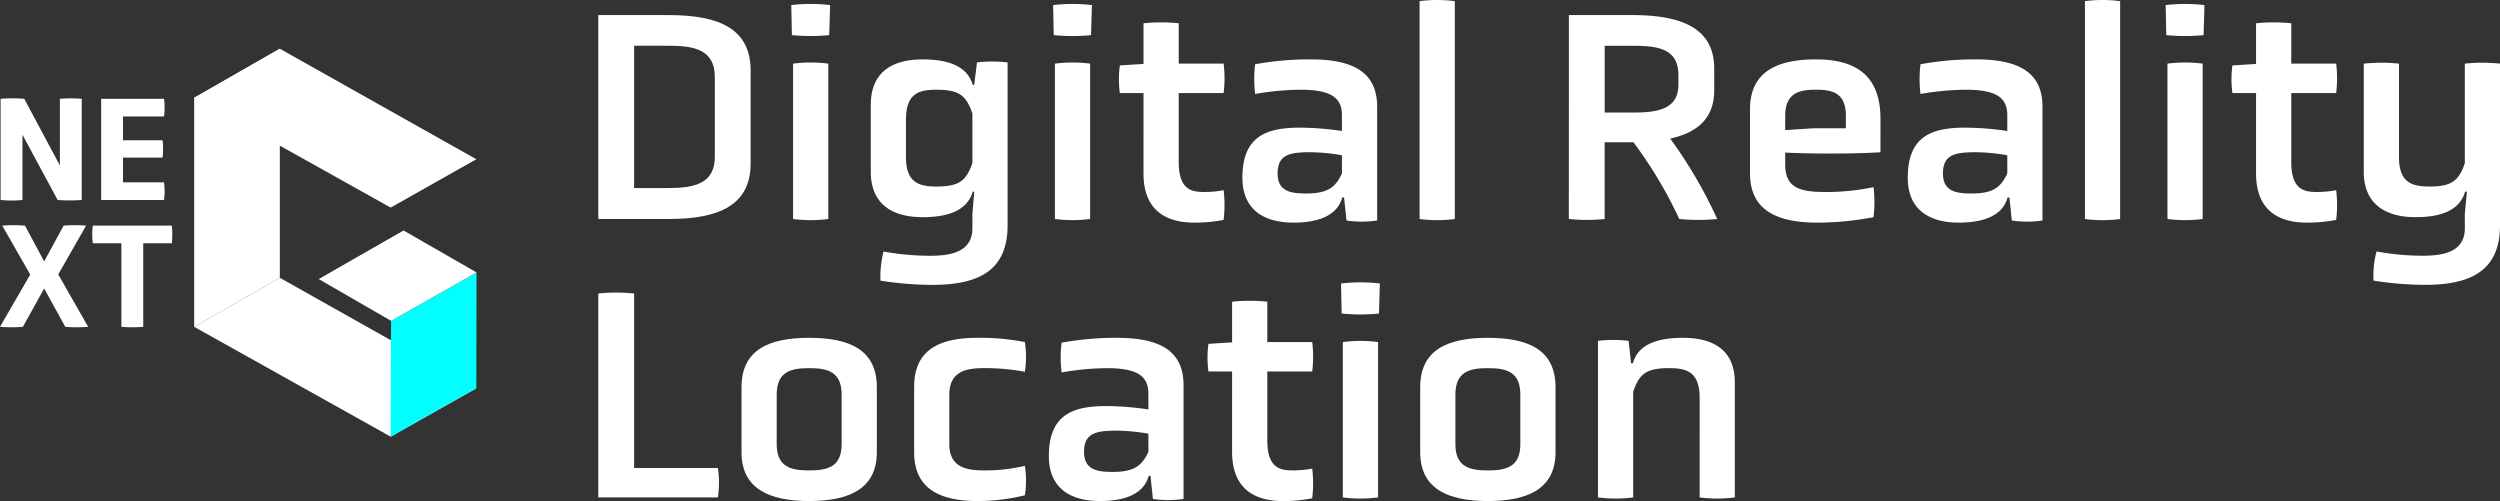
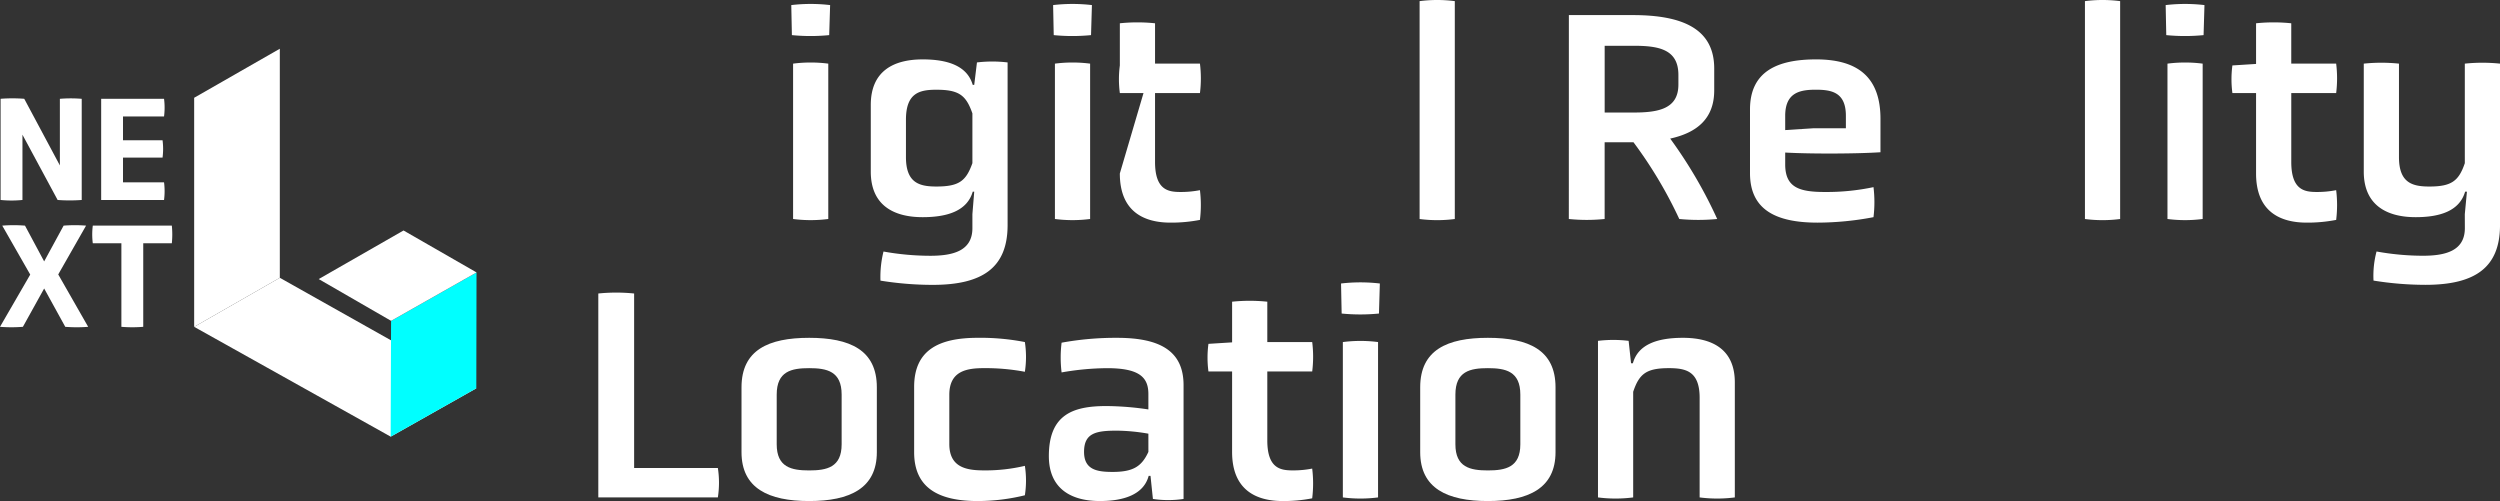
<svg xmlns="http://www.w3.org/2000/svg" width="335.044" height="67.15">
  <rect width="100%" height="100%" fill="#333333" stroke="none" />
  <g data-name="グループ 101">
    <g data-name="グループ 97">
      <g data-name="グループ 95">
        <path data-name="パス 277" d="M26.021 43.801l26.336 14.718 11.479-6.48L37.5 37.228z" fill="#fff" />
        <path data-name="パス 278" d="M26.021 13.104v30.7L37.5 37.232v-30.7z" fill="#fff" />
-         <path data-name="パス 279" d="M26.021 13.104l26.336 14.718 11.479-6.48L37.5 6.531z" fill="#fff" />
        <path data-name="パス 280" d="M52.356 58.522l11.479-6.48.028-15.525-11.452 6.489z" fill="#0ff" />
        <path data-name="パス 281" d="M42.714 37.4l9.7 5.6 11.452-6.489-9.786-5.622z" fill="#fff" />
        <g data-name="グループ 94" fill="#fff">
          <path data-name="パス 282" d="M3.009 18.053v8.746a14.334 14.334 0 01-2.929 0v-13.56a20.861 20.861 0 013.169 0l4.775 8.931v-8.927a17.811 17.811 0 012.928 0V26.8a21.658 21.658 0 01-3.229 0z" />
          <path data-name="パス 283" d="M13.559 26.804V13.239h8.425a9.332 9.332 0 010 2.367h-5.5v3.19h5.3a9.019 9.019 0 010 2.327h-5.3v3.31h5.5a9.336 9.336 0 010 2.367z" />
          <path data-name="パス 284" d="M5.918 38.663l-2.849 5.136a19.569 19.569 0 01-3.069 0l4.052-7-3.751-6.56a19.314 19.314 0 013.049 0l2.568 4.794 2.608-4.794a18.808 18.808 0 013.009 0l-3.731 6.54 4.012 7.021a19.568 19.568 0 01-3.069 0z" />
          <path data-name="パス 285" d="M16.268 32.605h-3.832a9.374 9.374 0 010-2.367h10.592a11.646 11.646 0 010 2.367h-3.831v11.194a17.824 17.824 0 01-2.929 0z" />
        </g>
      </g>
      <g data-name="Digital Reality Location">
        <g data-name="グループ 96" style="isolation:isolate" fill="#fff">
-           <path data-name="パス 286" d="M80.184 29.349V2.023h9.475c6.791 0 10.938 1.871 10.938 7.442v12.443c0 5.53-4.147 7.441-10.938 7.441zm15.615-19.031c0-3.659-2.765-4.189-6.14-4.189h-4.676v19.072h4.676c3.375 0 6.14-.61 6.14-4.148z" />
          <path data-name="パス 287" d="M111.127 4.707a25.693 25.693 0 01-5 0l-.081-4.026a22.285 22.285 0 015.205 0zm-4.839 3.822a18.318 18.318 0 014.717 0v20.82a18.315 18.315 0 01-4.717 0z" />
          <path data-name="パス 288" d="M130.319 28.698l.244-3.009h-.2c-.732 2.521-3.294 3.416-6.71 3.416-3.985 0-6.953-1.668-6.953-6.1V14.06c0-4.473 2.968-6.1 6.953-6.1 3.415 0 5.978.895 6.71 3.416h.2l.366-3.009a17.344 17.344 0 014.107 0v21.8c0 5.693-3.334 8.011-10.044 8.011a44.066 44.066 0 01-6.994-.569 14 14 0 01.407-3.9 35.516 35.516 0 006.262.57c3.05 0 5.652-.651 5.652-3.7zm0-13.5c-.854-2.44-1.789-3.172-4.839-3.172-2.278 0-4.067.447-4.067 4.026v5c0 3.456 1.789 3.945 4.067 3.945 3.05 0 3.985-.732 4.839-3.131z" />
          <path data-name="パス 289" d="M146.218 4.707a25.709 25.709 0 01-5 0l-.081-4.026a22.281 22.281 0 015.2 0zm-4.84 3.822a18.318 18.318 0 014.717 0v20.82a18.315 18.315 0 01-4.717 0z" />
-           <path data-name="パス 290" d="M153.251 12.469h-3.172a14.1 14.1 0 010-3.7l3.172-.2V3.12a22.924 22.924 0 014.717 0v5.408h6.018a15.962 15.962 0 010 3.945h-6.018v9.23c0 3.782 1.789 4.026 3.416 4.026a13.159 13.159 0 002.6-.244 16.288 16.288 0 010 3.985 20.008 20.008 0 01-3.944.366c-3.5 0-6.791-1.424-6.791-6.588z" />
-           <path data-name="パス 291" d="M180.129 26.46h-.245c-.651 2.44-3.212 3.375-6.547 3.375-3.863 0-6.831-1.667-6.831-6.018 0-5.531 3.172-6.709 7.685-6.709a39.12 39.12 0 015.652.447v-2.074c0-2.237-1.22-3.456-5.53-3.456a36.094 36.094 0 00-6.1.569 16.341 16.341 0 010-3.985 40.37 40.37 0 017.442-.651c5.856 0 8.906 1.83 8.906 6.344v15.249a13.905 13.905 0 01-4.107 0zm-.285-5.652a25.649 25.649 0 00-4.229-.407c-2.806 0-4.392.325-4.392 2.847 0 2.4 1.748 2.684 3.822 2.684 2.765 0 3.9-.732 4.8-2.684z" />
+           <path data-name="パス 290" d="M153.251 12.469h-3.172a14.1 14.1 0 010-3.7V3.12a22.924 22.924 0 014.717 0v5.408h6.018a15.962 15.962 0 010 3.945h-6.018v9.23c0 3.782 1.789 4.026 3.416 4.026a13.159 13.159 0 002.6-.244 16.288 16.288 0 010 3.985 20.008 20.008 0 01-3.944.366c-3.5 0-6.791-1.424-6.791-6.588z" />
          <path data-name="パス 292" d="M190.252.152a18.361 18.361 0 014.717 0v29.2a18.317 18.317 0 01-4.717 0z" />
          <path data-name="パス 293" d="M210.256 2.023h8.58c6.71 0 10.9 1.871 10.9 7.157v2.928c0 3.7-2.2 5.652-5.9 6.466a61.3 61.3 0 016.3 10.776 26.528 26.528 0 01-5.083 0 58.211 58.211 0 00-6.14-10.288h-3.863V29.35a23.651 23.651 0 01-4.8 0zm14.679 8.012c0-3.457-2.684-3.9-6.018-3.9h-3.863v8.947h3.863c3.334 0 6.018-.488 6.018-3.742z" />
          <path data-name="パス 294" d="M252.016 20.403c-2.928.2-9.109.244-12.768.041v1.586c0 3.172 1.993 3.7 5.368 3.7a30.315 30.315 0 006.465-.651 16.619 16.619 0 010 4.026 40.542 40.542 0 01-7.482.732c-5.572 0-9.068-1.708-9.068-6.628v-8.54c0-5.124 3.7-6.71 8.865-6.71 5.733 0 8.621 2.521 8.621 7.97zm-4.635-4.88c0-3.131-1.871-3.5-4.026-3.5-2.114 0-4.107.365-4.107 3.5v1.911l3.782-.244h4.351z" />
-           <path data-name="パス 295" d="M269.296 26.46h-.244c-.651 2.44-3.212 3.375-6.547 3.375-3.863 0-6.831-1.667-6.831-6.018 0-5.531 3.172-6.709 7.685-6.709a39.14 39.14 0 015.653.447v-2.074c0-2.237-1.22-3.456-5.531-3.456a36.087 36.087 0 00-6.1.569 16.335 16.335 0 010-3.985 40.37 40.37 0 017.442-.651c5.855 0 8.905 1.83 8.905 6.344v15.249a13.905 13.905 0 01-4.107 0zm-.285-5.652a25.663 25.663 0 00-4.23-.407c-2.805 0-4.391.325-4.391 2.847 0 2.4 1.748 2.684 3.823 2.684 2.765 0 3.9-.732 4.8-2.684z" />
          <path data-name="パス 296" d="M279.419.152a18.357 18.357 0 014.717 0v29.2a18.313 18.313 0 01-4.717 0z" />
          <path data-name="パス 297" d="M295.318 4.707a25.693 25.693 0 01-5 0l-.081-4.026a22.284 22.284 0 015.2 0zm-4.839 3.822a18.318 18.318 0 014.717 0v20.82a18.315 18.315 0 01-4.717 0z" />
          <path data-name="パス 298" d="M302.352 12.469h-3.172a14.088 14.088 0 010-3.7l3.172-.2V3.12a22.923 22.923 0 014.717 0v5.408h6.018a16.01 16.01 0 010 3.945h-6.016v9.23c0 3.782 1.79 4.026 3.416 4.026a13.16 13.16 0 002.6-.244 16.336 16.336 0 010 3.985 20.01 20.01 0 01-3.945.366c-3.5 0-6.79-1.424-6.79-6.588z" />
          <path data-name="パス 299" d="M330.327 28.698l.285-3.009h-.244c-.732 2.521-3.252 3.416-6.628 3.416-3.944 0-6.953-1.668-6.953-6.1V8.529a22.858 22.858 0 014.717 0v12.524c0 3.456 1.789 3.945 4.067 3.945 2.968 0 3.944-.732 4.758-3.131V8.529a22.863 22.863 0 014.717 0v21.633c0 5.693-3.335 8.011-10 8.011a43.953 43.953 0 01-6.953-.569 12.642 12.642 0 01.407-3.9 35.053 35.053 0 006.222.57c3.009 0 5.612-.651 5.612-3.7z" />
          <path data-name="パス 300" d="M80.184 66.661V39.334a23.72 23.72 0 014.8 0v23.382h11.222a12.891 12.891 0 010 3.945z" />
          <path data-name="パス 301" d="M117.512 60.602c0 4.84-3.619 6.547-9.068 6.547s-9.068-1.708-9.068-6.547v-8.7c0-5 3.619-6.628 9.068-6.628s9.068 1.626 9.068 6.628zm-4.718-7.726c0-3.131-1.992-3.537-4.351-3.537s-4.351.406-4.351 3.537v6.669c0 3.09 1.993 3.5 4.351 3.5s4.351-.407 4.351-3.5z" />
          <path data-name="パス 302" d="M122.511 51.86c0-5 3.375-6.588 8.539-6.588a31.016 31.016 0 016.3.569 13.064 13.064 0 010 3.985 28.378 28.378 0 00-5.489-.488c-2.359 0-4.636.406-4.636 3.578v6.588c0 3.13 2.277 3.537 4.636 3.537a22.913 22.913 0 005.489-.61 12.8 12.8 0 010 3.945 26.722 26.722 0 01-6.3.773c-5.2 0-8.539-1.708-8.539-6.547z" />
          <path data-name="パス 303" d="M154.187 63.772h-.244c-.651 2.44-3.212 3.375-6.547 3.375-3.863 0-6.831-1.667-6.831-6.018 0-5.531 3.172-6.71 7.686-6.71a39.135 39.135 0 015.652.453v-2.074c0-2.237-1.22-3.456-5.531-3.456a36.084 36.084 0 00-6.1.569 16.4 16.4 0 010-3.985 40.366 40.366 0 017.441-.651c5.856 0 8.905 1.83 8.905 6.344v15.249a13.9 13.9 0 01-4.107 0zm-.284-5.65a25.65 25.65 0 00-4.229-.407c-2.806 0-4.392.325-4.392 2.847 0 2.4 1.749 2.684 3.823 2.684 2.765 0 3.9-.732 4.8-2.684z" />
          <path data-name="パス 304" d="M165.124 49.782h-3.172a14.1 14.1 0 010-3.7l3.172-.2v-5.449a22.928 22.928 0 014.717 0v5.408h6.018a16 16 0 010 3.945h-6.018v9.23c0 3.782 1.79 4.026 3.416 4.026a13.152 13.152 0 002.6-.244 16.324 16.324 0 010 3.985 20 20 0 01-3.945.366c-3.5 0-6.79-1.424-6.79-6.587z" />
          <path data-name="パス 305" d="M184.805 42.02a25.694 25.694 0 01-5 0l-.081-4.026a22.285 22.285 0 015.2 0zm-4.84 3.822a18.323 18.323 0 014.718 0v20.82a18.323 18.323 0 01-4.718 0z" />
          <path data-name="パス 306" d="M208.468 60.602c0 4.84-3.619 6.547-9.068 6.547s-9.068-1.708-9.068-6.547v-8.7c0-5 3.619-6.628 9.068-6.628s9.068 1.626 9.068 6.628zm-4.717-7.726c0-3.131-1.992-3.537-4.351-3.537s-4.351.406-4.351 3.537v6.669c0 3.09 1.993 3.5 4.351 3.5s4.351-.407 4.351-3.5z" />
          <path data-name="パス 307" d="M227.782 53.324c0-3.538-1.789-3.985-4.107-3.985-3.009 0-3.985.732-4.8 3.172v14.151a18.322 18.322 0 01-4.717 0V45.679a17.34 17.34 0 014.107 0l.325 3.009h.244c.691-2.521 3.253-3.415 6.71-3.415 3.944 0 6.953 1.545 6.953 5.978v15.411a18.322 18.322 0 01-4.717 0z" />
        </g>
      </g>
    </g>
  </g>
</svg>